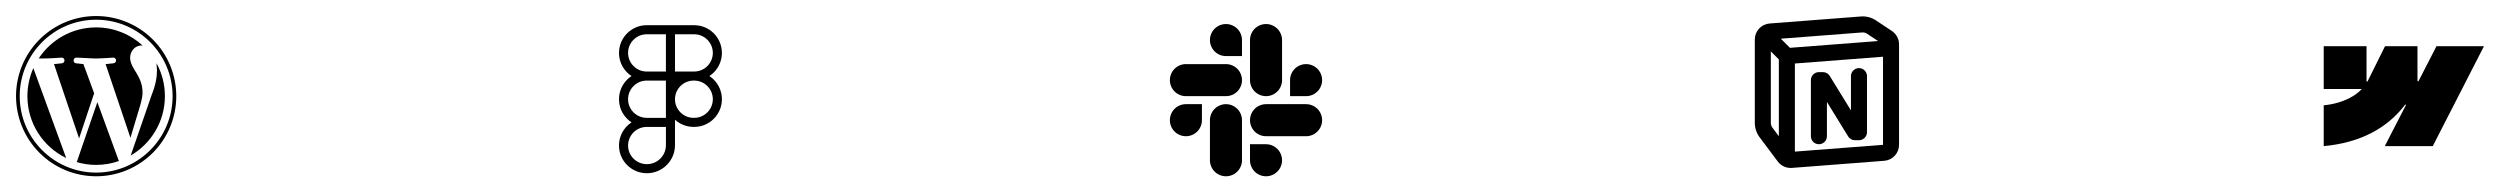
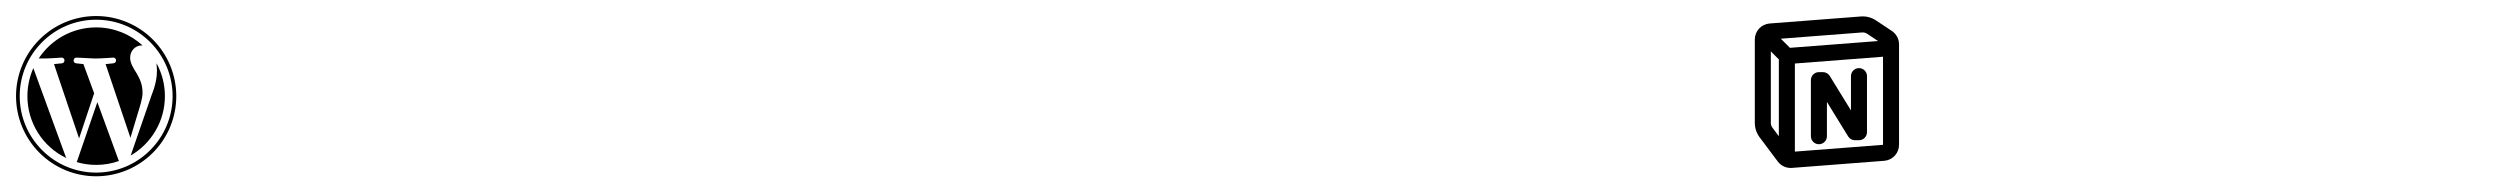
<svg xmlns="http://www.w3.org/2000/svg" width="416" height="32" viewBox="0 0 416 32" fill="none">
  <path d="M4.56 16C4.56 14.347 4.92 12.773 5.546 11.333L11.013 26.293C9.077 25.359 7.445 23.898 6.303 22.077C5.161 20.256 4.557 18.149 4.56 16ZM23.72 15.427C23.72 16.4 23.333 17.533 22.853 19.12L21.706 22.933L17.573 10.667L18.88 10.533C19.506 10.453 19.427 9.547 18.813 9.587C18.813 9.587 16.96 9.733 15.76 9.733L12.746 9.587C12.133 9.547 12.066 10.493 12.666 10.533L13.88 10.667L15.666 15.52L13.16 23.027L8.986 10.667L10.306 10.533C10.92 10.453 10.84 9.547 10.226 9.587C10.226 9.587 8.373 9.733 7.173 9.733L6.44 9.72C8.493 6.613 12 4.56 16 4.56C18.973 4.56 21.693 5.707 23.72 7.56H23.573C22.453 7.56 21.653 8.533 21.653 9.587C21.653 10.533 22.2 11.333 22.773 12.267C23.213 13.027 23.72 14 23.72 15.427ZM16.2 17L19.72 26.627L19.8 26.787C18.613 27.213 17.333 27.44 16 27.44C14.88 27.44 13.8 27.28 12.773 26.973L16.2 17ZM26.04 10.507C26.962 12.191 27.443 14.08 27.44 16C27.44 20.213 25.146 23.907 21.747 25.88L25.24 15.787C25.893 14.16 26.12 12.853 26.12 11.693L26.04 10.507ZM16 2.667C17.751 2.667 19.485 3.012 21.102 3.682C22.72 4.352 24.19 5.334 25.428 6.572C26.666 7.81 27.648 9.28 28.318 10.898C28.988 12.515 29.333 14.249 29.333 16C29.333 19.536 27.928 22.928 25.428 25.428C22.927 27.929 19.536 29.333 16 29.333C14.249 29.333 12.515 28.988 10.897 28.319C9.28 27.648 7.81 26.666 6.572 25.428C4.071 22.928 2.667 19.536 2.667 16C2.667 12.464 4.071 9.072 6.572 6.572C9.072 4.072 12.464 2.667 16 2.667ZM16 28.72C23.013 28.72 28.72 23.013 28.72 16C28.72 8.987 23.013 3.28 16 3.28C8.986 3.28 3.28 8.987 3.28 16C3.28 23.013 8.986 28.72 16 28.72Z" fill="black" />
-   <path d="M115.516 13.411H110.807V4.194H115.516C118.057 4.194 120.124 6.261 120.124 8.802C120.124 11.343 118.057 13.411 115.516 13.411ZM112.317 11.902H115.516C117.225 11.902 118.614 10.511 118.614 8.803C118.614 7.095 117.224 5.705 115.516 5.705H112.317V11.902ZM112.317 13.411H107.609C105.068 13.411 103.001 11.344 103.001 8.803C103.001 6.262 105.068 4.194 107.609 4.194H112.318V13.411H112.317ZM107.609 5.704C105.9 5.704 104.511 7.094 104.511 8.802C104.511 10.51 105.9 11.902 107.609 11.902H110.808V5.704H107.609ZM112.317 21.118H107.609C105.068 21.118 103.001 19.051 103.001 16.51C103.001 13.968 105.068 11.902 107.609 11.902H112.318V21.118H112.317ZM107.609 13.411C105.9 13.411 104.511 14.802 104.511 16.51C104.511 18.217 105.901 19.608 107.609 19.608H110.808V13.411H107.609ZM107.634 28.825C105.079 28.825 103 26.758 103 24.217C103 21.676 105.067 19.609 107.608 19.609H112.317V24.167C112.317 26.736 110.216 28.825 107.634 28.825ZM107.609 21.118C106.788 21.119 106 21.446 105.419 22.026C104.839 22.607 104.512 23.395 104.511 24.216C104.511 25.925 105.912 27.315 107.635 27.315C109.385 27.315 110.809 25.902 110.809 24.166V21.118H107.609ZM115.516 21.118H115.415C112.874 21.118 110.807 19.051 110.807 16.51C110.807 13.968 112.874 11.902 115.415 11.902H115.516C118.057 11.902 120.124 13.968 120.124 16.51C120.124 19.051 118.057 21.118 115.516 21.118ZM115.416 13.411C113.708 13.411 112.318 14.802 112.318 16.51C112.318 18.217 113.709 19.608 115.416 19.608H115.517C117.226 19.608 118.615 18.217 118.615 16.51C118.615 14.802 117.224 13.411 115.516 13.411H115.416Z" fill="black" />
-   <path d="M200 20C200 20.707 199.719 21.386 199.219 21.886C198.719 22.386 198.041 22.667 197.333 22.667C196.626 22.667 195.948 22.386 195.448 21.886C194.948 21.386 194.667 20.707 194.667 20C194.667 19.293 194.948 18.614 195.448 18.114C195.948 17.614 196.626 17.333 197.333 17.333H200V20ZM201.333 20C201.333 19.293 201.614 18.614 202.114 18.114C202.615 17.614 203.293 17.333 204 17.333C204.707 17.333 205.386 17.614 205.886 18.114C206.386 18.614 206.667 19.293 206.667 20V26.667C206.667 27.374 206.386 28.052 205.886 28.552C205.386 29.052 204.707 29.333 204 29.333C203.293 29.333 202.615 29.052 202.114 28.552C201.614 28.052 201.333 27.374 201.333 26.667V20ZM204 9.333C203.293 9.333 202.615 9.052 202.114 8.552C201.614 8.052 201.333 7.374 201.333 6.667C201.333 5.959 201.614 5.281 202.114 4.781C202.615 4.281 203.293 4 204 4C204.707 4 205.386 4.281 205.886 4.781C206.386 5.281 206.667 5.959 206.667 6.667V9.333H204ZM204 10.667C204.707 10.667 205.386 10.948 205.886 11.448C206.386 11.948 206.667 12.626 206.667 13.333C206.667 14.041 206.386 14.719 205.886 15.219C205.386 15.719 204.707 16 204 16H197.333C196.626 16 195.948 15.719 195.448 15.219C194.948 14.719 194.667 14.041 194.667 13.333C194.667 12.626 194.948 11.948 195.448 11.448C195.948 10.948 196.626 10.667 197.333 10.667H204ZM214.667 13.333C214.667 12.626 214.948 11.948 215.448 11.448C215.948 10.948 216.626 10.667 217.333 10.667C218.041 10.667 218.719 10.948 219.219 11.448C219.719 11.948 220 12.626 220 13.333C220 14.041 219.719 14.719 219.219 15.219C218.719 15.719 218.041 16 217.333 16H214.667V13.333ZM213.333 13.333C213.333 14.041 213.052 14.719 212.552 15.219C212.052 15.719 211.374 16 210.667 16C209.96 16 209.281 15.719 208.781 15.219C208.281 14.719 208 14.041 208 13.333V6.667C208 5.959 208.281 5.281 208.781 4.781C209.281 4.281 209.96 4 210.667 4C211.374 4 212.052 4.281 212.552 4.781C213.052 5.281 213.333 5.959 213.333 6.667V13.333ZM210.667 24C211.374 24 212.052 24.281 212.552 24.781C213.052 25.281 213.333 25.959 213.333 26.667C213.333 27.374 213.052 28.052 212.552 28.552C212.052 29.052 211.374 29.333 210.667 29.333C209.96 29.333 209.281 29.052 208.781 28.552C208.281 28.052 208 27.374 208 26.667V24H210.667ZM210.667 22.667C209.96 22.667 209.281 22.386 208.781 21.886C208.281 21.386 208 20.707 208 20C208 19.293 208.281 18.614 208.781 18.114C209.281 17.614 209.96 17.333 210.667 17.333H217.333C218.041 17.333 218.719 17.614 219.219 18.114C219.719 18.614 220 19.293 220 20C220 20.707 219.719 21.386 219.219 21.886C218.719 22.386 218.041 22.667 217.333 22.667H210.667Z" fill="black" />
  <path fill-rule="evenodd" clip-rule="evenodd" d="M309.851 5.4C310.148 5.377 310.445 5.454 310.693 5.62L312.507 6.829L297.843 7.956L296.327 6.44L309.851 5.4ZM294.667 8.552V20.445C294.667 20.734 294.76 21.015 294.933 21.245L296 22.667V9.885L294.667 8.552ZM313.333 24.099L298.667 25.227V10.568L313.333 9.44V24.099ZM316 24.099C316 24.771 315.746 25.418 315.29 25.911C314.833 26.404 314.207 26.706 313.537 26.757L298.165 27.94C297.718 27.974 297.27 27.895 296.861 27.71C296.452 27.525 296.097 27.24 295.828 26.881L292.8 22.844C292.281 22.152 292 21.309 292 20.444V6.568C292 5.896 292.254 5.249 292.71 4.756C293.167 4.263 293.793 3.961 294.463 3.909L309.647 2.741C310.539 2.673 311.428 2.905 312.172 3.401L314.812 5.161C315.177 5.405 315.477 5.735 315.684 6.122C315.891 6.509 316 6.941 316 7.38V24.099ZM310.667 12.667C310.667 12.313 310.526 11.974 310.276 11.724C310.026 11.474 309.687 11.333 309.333 11.333C308.98 11.333 308.641 11.474 308.391 11.724C308.14 11.974 308 12.313 308 12.667V18.373L304.469 12.635C304.35 12.441 304.183 12.28 303.984 12.169C303.785 12.058 303.561 12 303.333 12H302.667C302.313 12 301.974 12.14 301.724 12.391C301.474 12.641 301.333 12.98 301.333 13.333V22.667C301.333 23.02 301.474 23.36 301.724 23.61C301.974 23.86 302.313 24 302.667 24C303.02 24 303.359 23.86 303.609 23.61C303.86 23.36 304 23.02 304 22.667V16.96L307.531 22.699C307.65 22.893 307.817 23.053 308.016 23.164C308.215 23.275 308.439 23.333 308.667 23.333H309.333C309.687 23.333 310.026 23.193 310.276 22.943C310.526 22.693 310.667 22.354 310.667 22V12.667Z" fill="black" />
-   <path fill-rule="evenodd" clip-rule="evenodd" d="M413.333 7.687L404.813 24.313H396.829L400.381 17.417H400.217C397.3 21.235 392.907 23.74 386.667 24.315V17.52C386.667 17.52 390.669 17.293 393.011 14.809H386.667V7.687H393.791V13.557H393.955L396.869 7.687H402.269V13.516H402.433L405.429 7.687H413.333Z" fill="black" />
</svg>